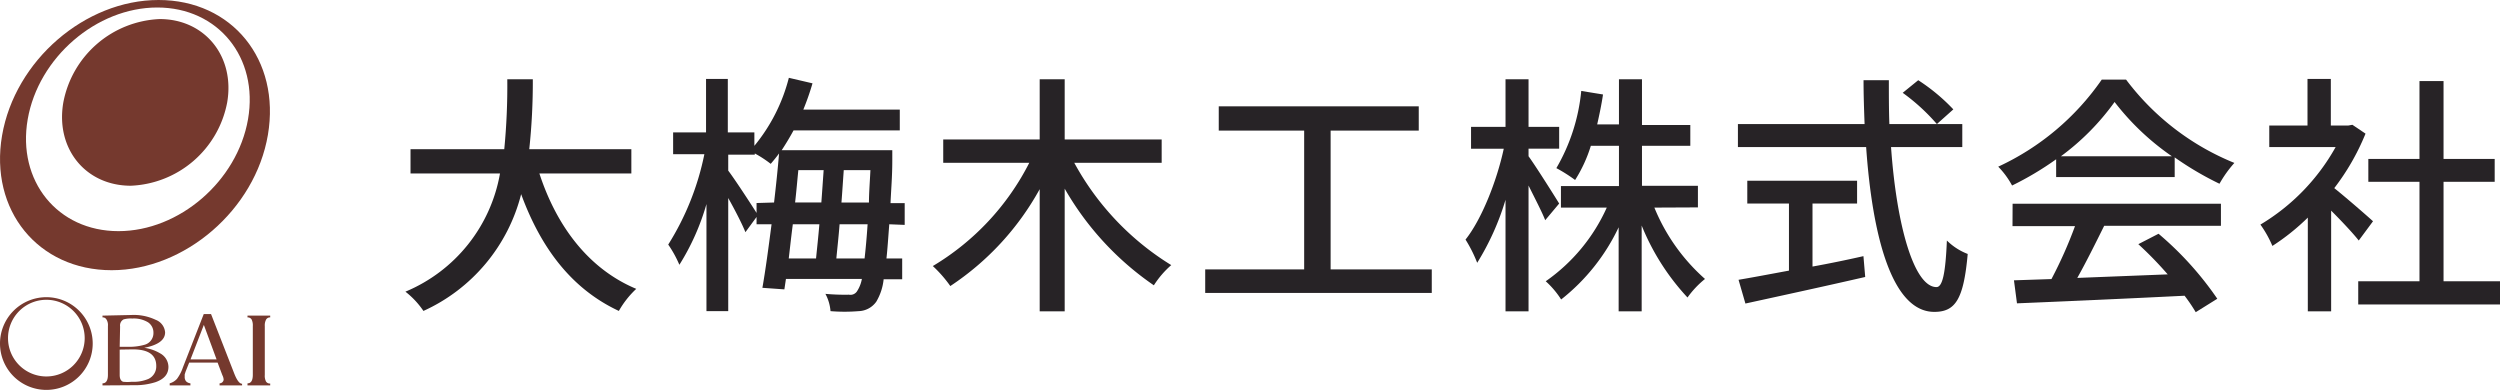
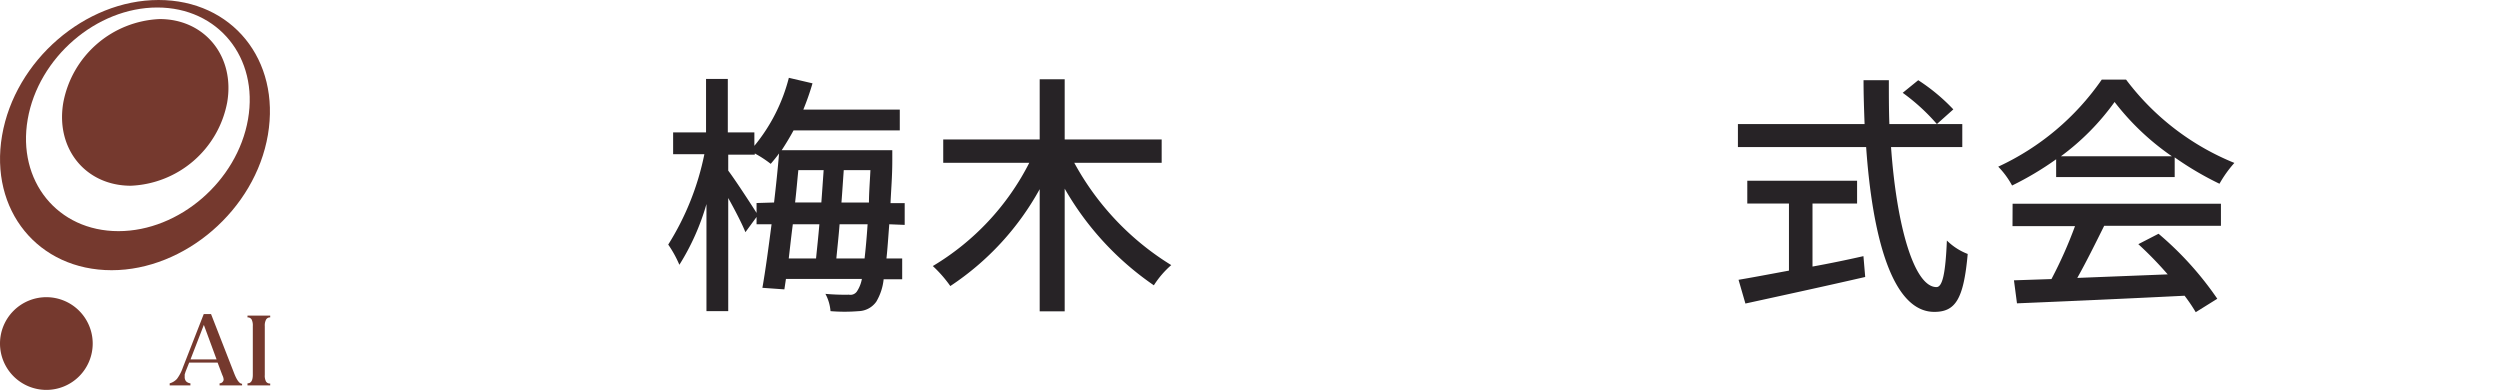
<svg xmlns="http://www.w3.org/2000/svg" width="240" height="37.43" viewBox="0 0 240 37.43">
  <defs>
    <style>.cls-1{fill:#75392e;}.cls-2{fill:#272326;}</style>
  </defs>
  <g id="レイヤー_2" data-name="レイヤー 2">
    <g id="レイヤー_1-2" data-name="レイヤー 1">
      <path class="cls-1" d="M10.72,25.94c7,0,13.78-5.8,15-13S22.28,0,15.22,0,1.44,5.81.2,13,3.67,25.94,10.72,25.94ZM15.1.72c5.84,0,9.74,4.8,8.71,10.73s-6.6,10.74-12.44,10.74S1.63,17.38,2.66,11.45,9.26.72,15.1.72Z" />
      <path class="cls-1" d="M12.56,17.83a9.83,9.83,0,0,0,9.25-8c.76-4.41-2.14-8-6.48-8a9.84,9.84,0,0,0-9.25,8C5.31,14.26,8.21,17.83,12.56,17.83Z" />
-       <path class="cls-1" d="M4.44,37.43A4.45,4.45,0,1,0,0,33,4.45,4.45,0,0,0,4.44,37.43Zm0-8.65A3.68,3.68,0,1,1,.77,32.46,3.68,3.68,0,0,1,4.44,28.78Z" />
-       <path class="cls-1" d="M9.84,37V36.8c.34,0,.52-.27.52-.82V31.3a1,1,0,0,0-.14-.63.4.4,0,0,0-.38-.2V30.3l2.75-.06a4.89,4.89,0,0,1,2.35.46,1.4,1.4,0,0,1,.91,1.21c0,.73-.68,1.22-2,1.48a4.07,4.07,0,0,1,1.52.53,1.5,1.5,0,0,1,.8,1.3c0,.69-.41,1.18-1.25,1.47a6.45,6.45,0,0,1-2.09.29Zm1.65-3.71h.71a5.4,5.4,0,0,0,1.63-.18,1.16,1.16,0,0,0,.9-1.17,1.18,1.18,0,0,0-.52-1,2.63,2.63,0,0,0-1.51-.36h0a2.49,2.49,0,0,0-.83.08.66.66,0,0,0-.34.68Zm0,.27V36c0,.35.11.57.33.65a4,4,0,0,0,.83,0,3.67,3.67,0,0,0,1.59-.27A1.32,1.32,0,0,0,15,35.13c0-1.06-.75-1.59-2.24-1.59Z" />
+       <path class="cls-1" d="M4.44,37.43A4.45,4.45,0,1,0,0,33,4.45,4.45,0,0,0,4.44,37.43Zm0-8.65Z" />
      <path class="cls-1" d="M16.29,37V36.8a1.48,1.48,0,0,0,.7-.43,4,4,0,0,0,.57-1.1l2-5.12h.7l2.22,5.69c.25.64.5,1,.76,1V37H21.08V36.8a.4.4,0,0,0,.39-.34,1,1,0,0,0-.08-.35L21.34,36l-.45-1.19H18.16l-.35.88-.08.26,0,.23a.63.63,0,0,0,.13.42.69.69,0,0,0,.42.2V37Zm2-2.5h2.5l-1.22-3.31Z" />
      <path class="cls-1" d="M23.76,37V36.8c.34,0,.51-.27.51-.82V31.3a1.27,1.27,0,0,0-.12-.64.44.44,0,0,0-.39-.19V30.3h2.18v.17a.43.43,0,0,0-.39.2,1.18,1.18,0,0,0-.13.63V36a1.18,1.18,0,0,0,.12.63.44.44,0,0,0,.4.19V37Z" />
-       <path class="cls-2" d="M51.78,16.65c1.65,5.05,4.71,9.16,9.3,11.08a8.94,8.94,0,0,0-1.67,2.12c-4.55-2.12-7.49-6.06-9.38-11.21a16.86,16.86,0,0,1-9.38,11.21A8.11,8.11,0,0,0,38.92,28,15.12,15.12,0,0,0,48,16.65H39.41V14.32h9a63,63,0,0,0,.29-6.71h2.45a60.71,60.71,0,0,1-.34,6.71h9.8v2.33Z" />
      <path class="cls-2" d="M85.37,21.53c-.1,1.29-.17,2.39-.27,3.28h1.51v2H84.83a5.28,5.28,0,0,1-.7,2.14,2.15,2.15,0,0,1-1.7.92,16.58,16.58,0,0,1-2.7,0,4.23,4.23,0,0,0-.49-1.66,20.36,20.36,0,0,0,2.26.08.75.75,0,0,0,.8-.37,3.19,3.19,0,0,0,.44-1.14H75.45l-.15,1-2.11-.15c.29-1.62.58-3.81.88-6.1H72.63v-.7l-1.07,1.46c-.31-.78-1-2.12-1.65-3.28V29.87H67.82V19.59a22.65,22.65,0,0,1-2.6,5.83,10.91,10.91,0,0,0-1.07-1.94,25.93,25.93,0,0,0,3.47-8.68h-3V12.71h3.16V7.58h2.09v5.13h2.55V14a16.79,16.79,0,0,0,3.31-6.53L78,8a25.05,25.05,0,0,1-.88,2.52h9.26v2H76.18c-.37.68-.75,1.31-1.14,1.9H85.66v1c0,1.53-.12,2.87-.17,4.08h1.36v2.09ZM74.31,19.44c.19-1.63.36-3.25.48-4.71-.26.36-.53.68-.8,1a10.86,10.86,0,0,0-1.53-1v.12H69.91v1.53c.61.8,2.14,3.14,2.72,4.06v-.95Zm1.8,2.09c-.15,1.15-.27,2.26-.39,3.28h2.62c.1-1,.22-2.09.32-3.28Zm.53-5.2c-.1,1-.19,2.07-.31,3.11h2.52c.08-1.07.15-2.11.22-3.11ZM83,24.81c.1-.87.2-1.94.29-3.28H80.6c-.09,1.19-.22,2.31-.31,3.28Zm.42-5.37c0-.94.09-2,.14-3.11H81c-.07,1-.14,2.07-.22,3.11Z" />
      <path class="cls-2" d="M103.13,15.63a26.23,26.23,0,0,0,9.31,9.82,8.91,8.91,0,0,0-1.67,1.94,28.3,28.3,0,0,1-8.56-9.28V29.89h-2.4V18.16a26.42,26.42,0,0,1-8.58,9.3,12.11,12.11,0,0,0-1.68-1.92,24.4,24.4,0,0,0,9.26-9.91H90.55V13.39h9.26V7.61h2.4v5.78h9.31v2.24Z" />
-       <path class="cls-2" d="M137.45,25.86v2.26H115.7V25.86h9.5V12.54H117V10.21h19.2v2.33h-8.46V25.86Z" />
-       <path class="cls-2" d="M148.34,21.14c-.31-.8-1-2.11-1.6-3.33V29.89h-2.21V19.18a24.92,24.92,0,0,1-2.72,6.05A13,13,0,0,0,140.69,23c1.53-1.92,3-5.59,3.67-8.72h-3.14V12.18h3.31V7.61h2.21v4.57h2.94v2.09h-2.94V15c.66.9,2.5,3.82,2.94,4.54Zm10.48-1.21a18.43,18.43,0,0,0,4.86,6.85A9,9,0,0,0,162,28.56a22.51,22.51,0,0,1-4.4-6.91v8.24h-2.21V21.82a19.31,19.31,0,0,1-5.52,6.93A8.46,8.46,0,0,0,148.39,27a17.22,17.22,0,0,0,5.86-7.07h-4.4V17.86h5.57V14h-2.7a13.5,13.5,0,0,1-1.51,3.28,14.54,14.54,0,0,0-1.8-1.14,18.14,18.14,0,0,0,2.39-7.41l2.09.34c-.15,1-.35,1.94-.56,2.87h2.09V7.61h2.21V12h4.64V14h-4.64v3.84H163v2.07Z" />
      <path class="cls-2" d="M181.54,14.12c.54,7.66,2.24,13.44,4.36,13.44.58,0,.87-1.31,1-4.47a5.82,5.82,0,0,0,2,1.29c-.39,4.37-1.19,5.56-3.21,5.56-4,0-5.93-7.07-6.54-15.82H166.84V11.91H179c-.05-1.39-.1-2.8-.1-4.21h2.43c0,1.41,0,2.85.05,4.21h7v2.21ZM174,25.59c1.6-.29,3.26-.63,4.89-1l.17,2c-4,.92-8.39,1.87-11.5,2.55l-.66-2.28c1.32-.22,3-.54,4.84-.88V19.54h-4V17.35h10.54v2.19H174ZM184.15,7.7a18.2,18.2,0,0,1,3.37,2.8l-1.58,1.41a19.05,19.05,0,0,0-3.28-3Z" />
      <path class="cls-2" d="M197.39,15.29a29.68,29.68,0,0,1-4.23,2.52A8.13,8.13,0,0,0,191.83,16a24.67,24.67,0,0,0,9.94-8.36h2.33a24.54,24.54,0,0,0,10.4,8,11.31,11.31,0,0,0-1.43,2,30.12,30.12,0,0,1-4.3-2.53V17H197.39Zm-4.18,4.27h20v2.12H202c-.81,1.63-1.71,3.45-2.58,5l8.68-.34a35.4,35.4,0,0,0-2.82-2.9l1.94-1a31.22,31.22,0,0,1,5.64,6.24l-2.07,1.29a15.85,15.85,0,0,0-1.07-1.58c-5.78.29-11.95.56-16.09.73l-.29-2.21,3.6-.12a41.3,41.3,0,0,0,2.26-5.08h-6ZM208.5,15A24.32,24.32,0,0,1,203,9.79,23.41,23.41,0,0,1,197.85,15Z" />
-       <path class="cls-2" d="M226.44,23.09c-.56-.71-1.65-1.87-2.65-2.87v9.67h-2.24v-9a21.33,21.33,0,0,1-3.4,2.72A10.64,10.64,0,0,0,217,21.56a20,20,0,0,0,7.22-7.44h-6.37V12.05h3.67V7.58h2.24v4.47h1.68l.39-.07,1.26.85a22.44,22.44,0,0,1-3,5.23c1.15.92,3.16,2.67,3.72,3.18ZM240,27v2.23H226.39V27h5.88V17.45h-4.91V15.26h4.91V7.78h2.31v7.48h4.91v2.19h-4.91V27Z" />
    </g>
  </g>
</svg>